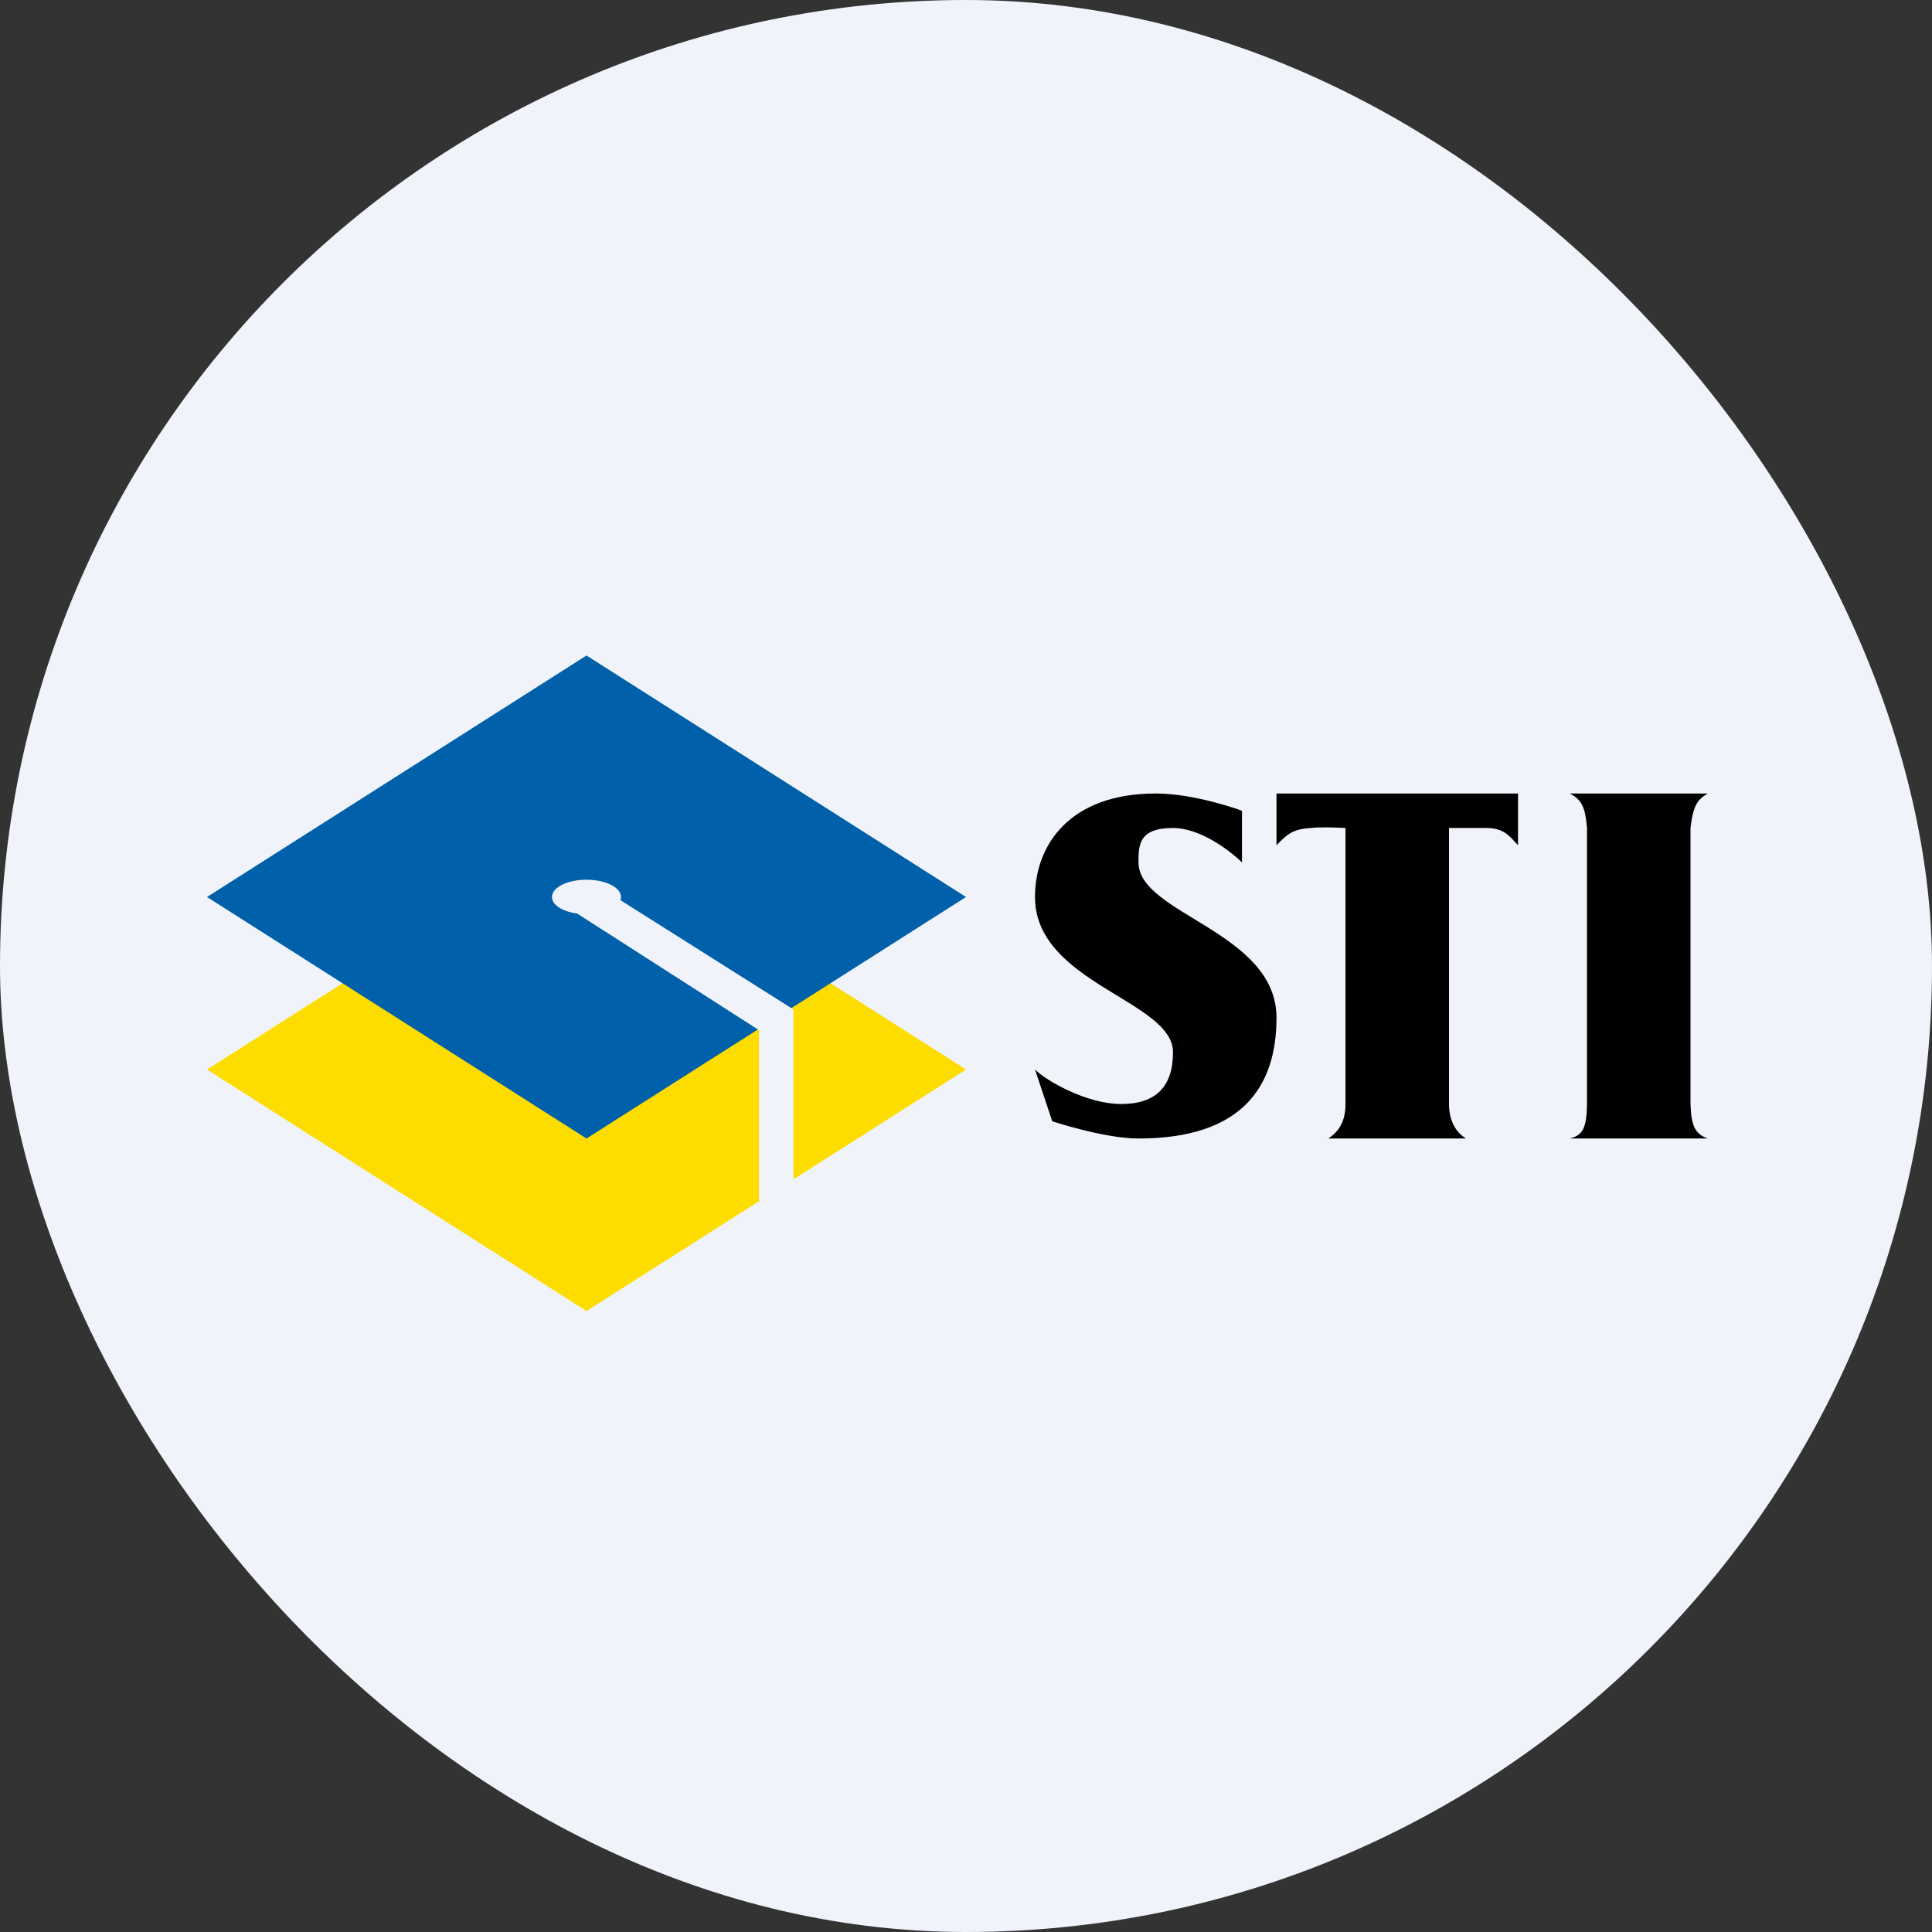
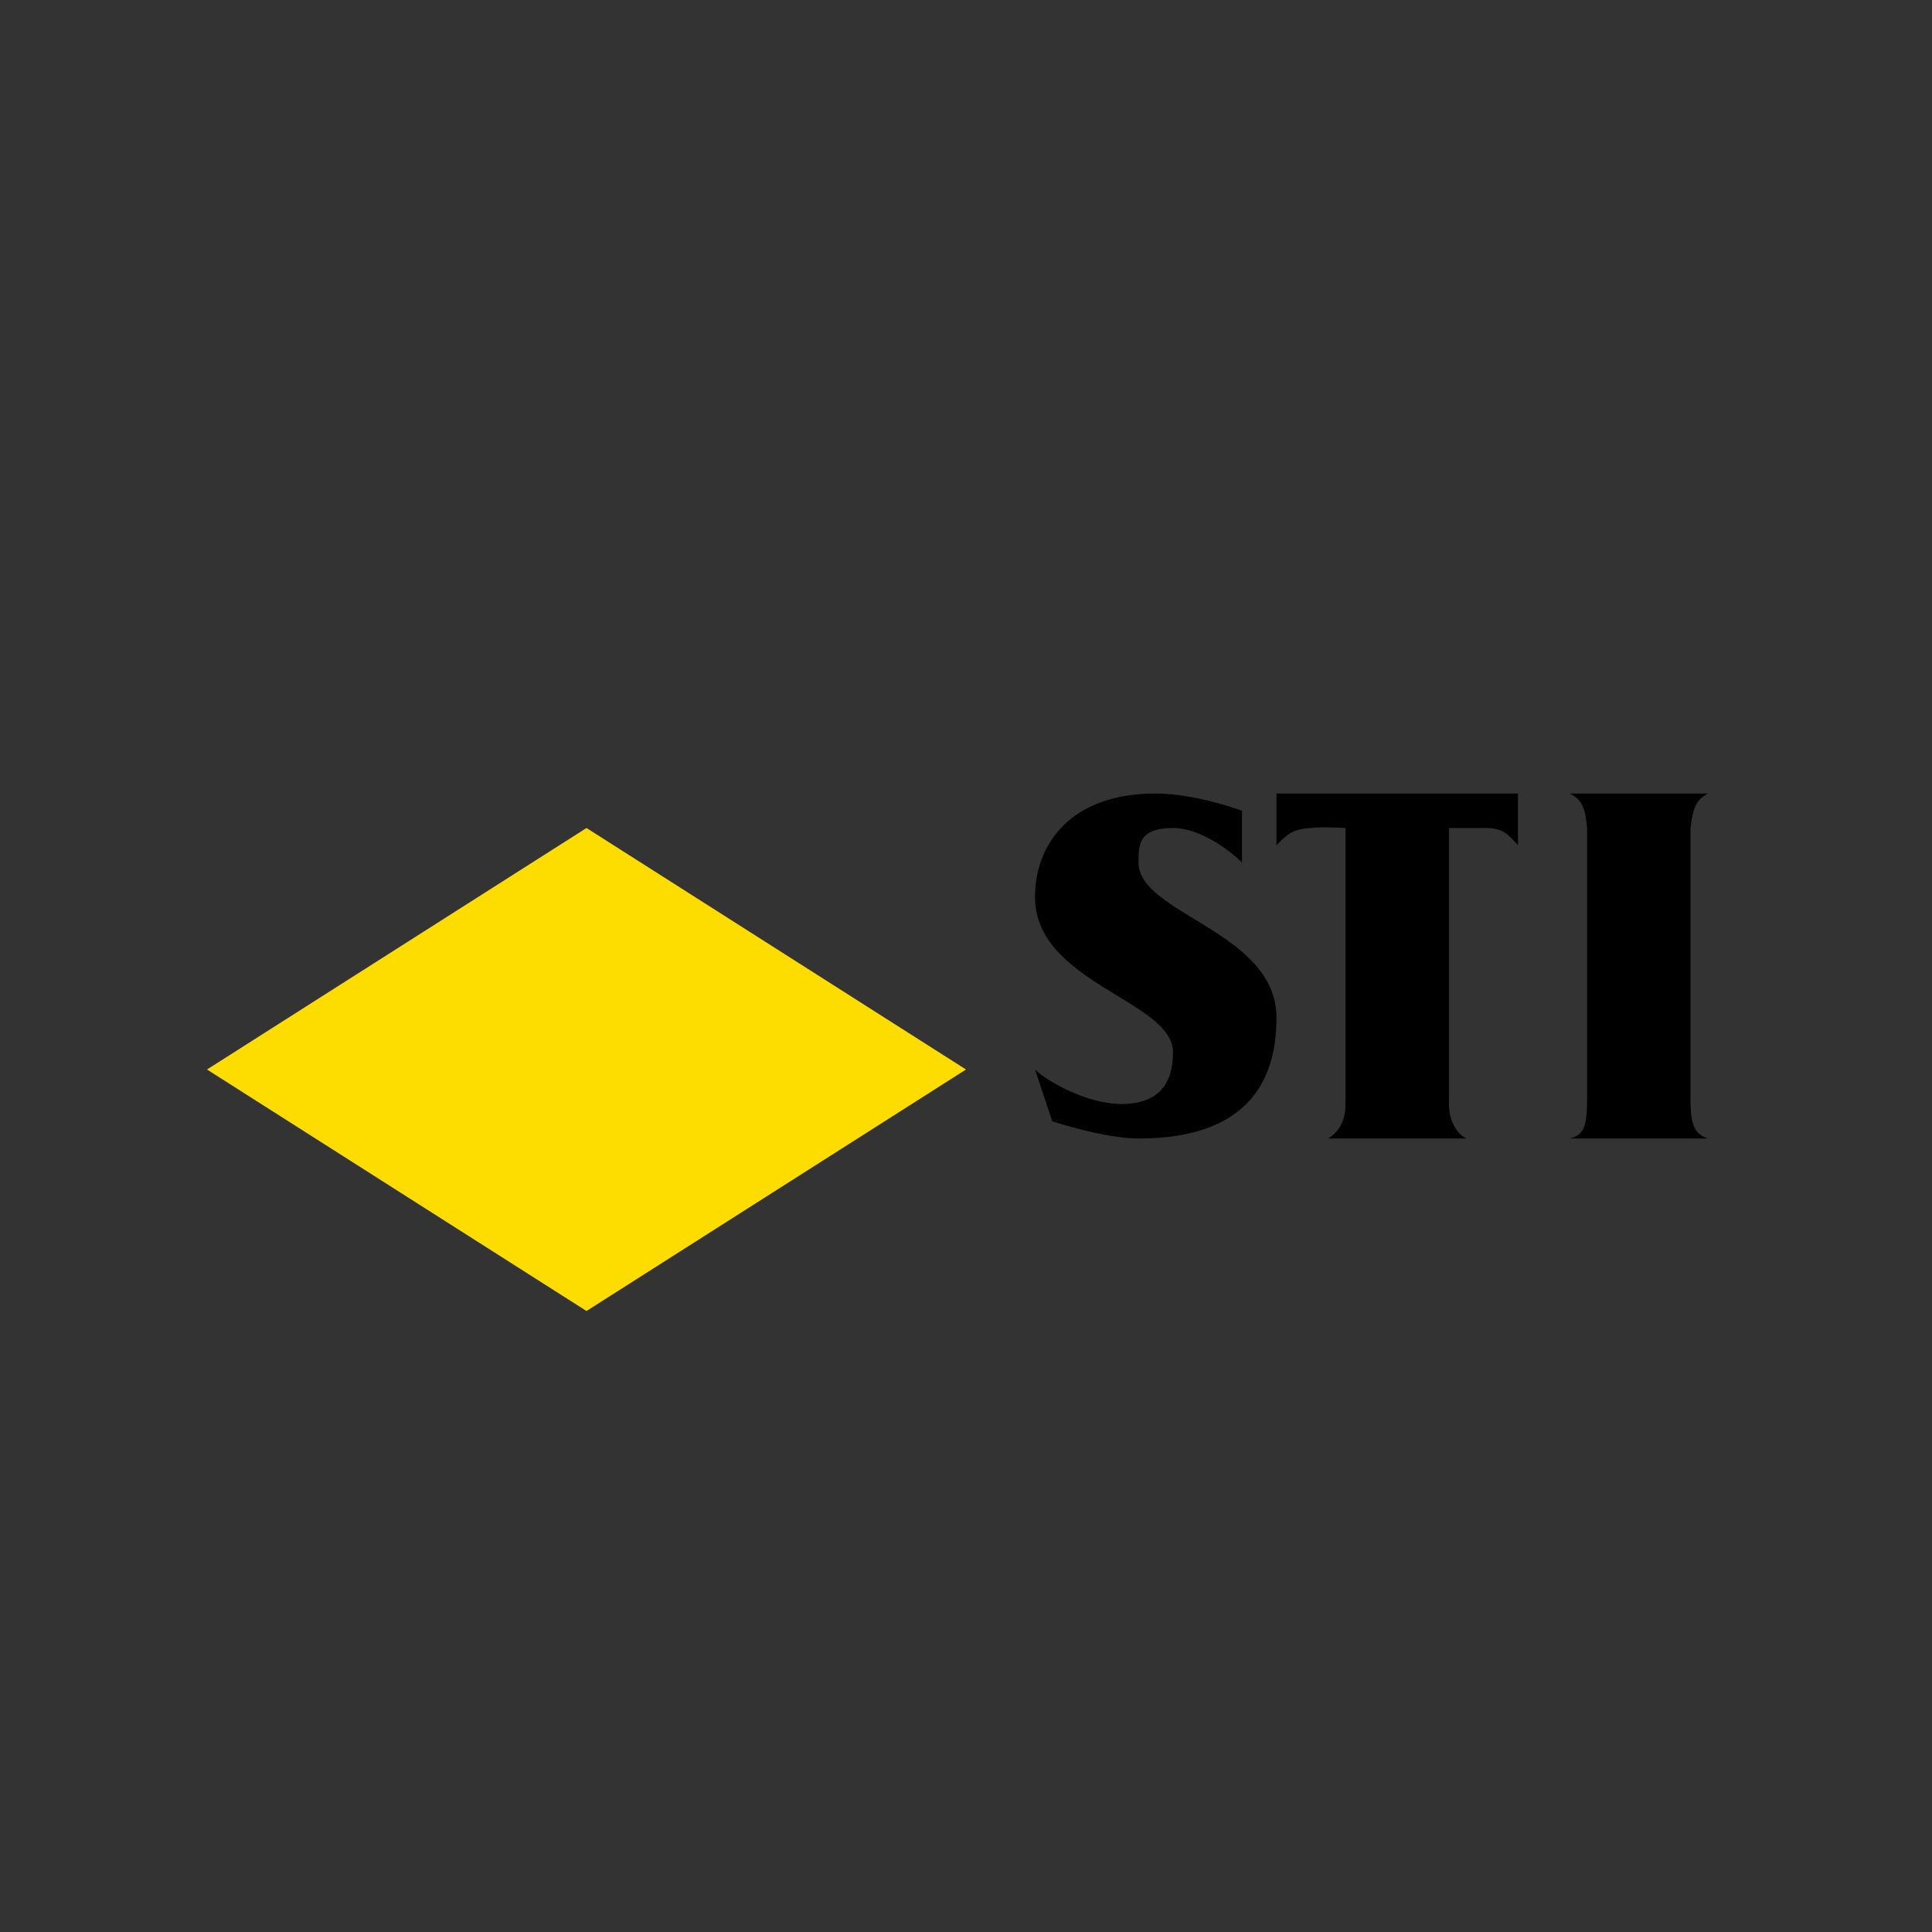
<svg xmlns="http://www.w3.org/2000/svg" width="56" height="56" viewBox="0 0 56 56">
  <rect x="0" y="0" width="56" height="56" fill="#333333" stroke="none" />
-   <rect width="56" height="56" rx="28" fill="#F0F3FA" />
  <path d="M36 25v-1.5s-1.34-.5-2.5-.5C31 23 30 24.5 30 26c0 2.5 4 3 4 4.5 0 1-.5 1.5-1.5 1.5s-2.17-.67-2.5-1l.5 1.5s1.5.5 2.5.5c3 0 4-1.5 4-3.5 0-2.5-4-3-4-4.5 0-.5 0-1 1-1 .8 0 1.67.67 2 1ZM37 24.5V23h7v1.5c-.27-.29-.42-.52-1-.5h-1v8c0 .5.22.85.5 1h-4c.31-.2.5-.5.5-1v-8c-.33-.02-.77-.03-1 0-.53.03-.69.18-1 .5ZM46 24c-.05-.6-.15-.82-.5-1h4c-.28.17-.42.31-.5 1v8c.02.65.14.87.5 1h-4c.36-.09.49-.27.5-1v-8Z" />
  <path d="M17 38 6 31l11-7 11 7-11 7Z" fill="#FDDC00" />
-   <path d="M17 33 6 26l11-7 11 7-11 7Z" fill="#0060AA" />
-   <path d="M17.98 26.1A.26.26 0 0 0 18 26c0-.28-.45-.5-1-.5s-1 .22-1 .5c0 .23.3.42.73.48L22 29.86V35l1-.5v-5.24l-5.02-3.17Z" fill="#F0F3FA" />
</svg>